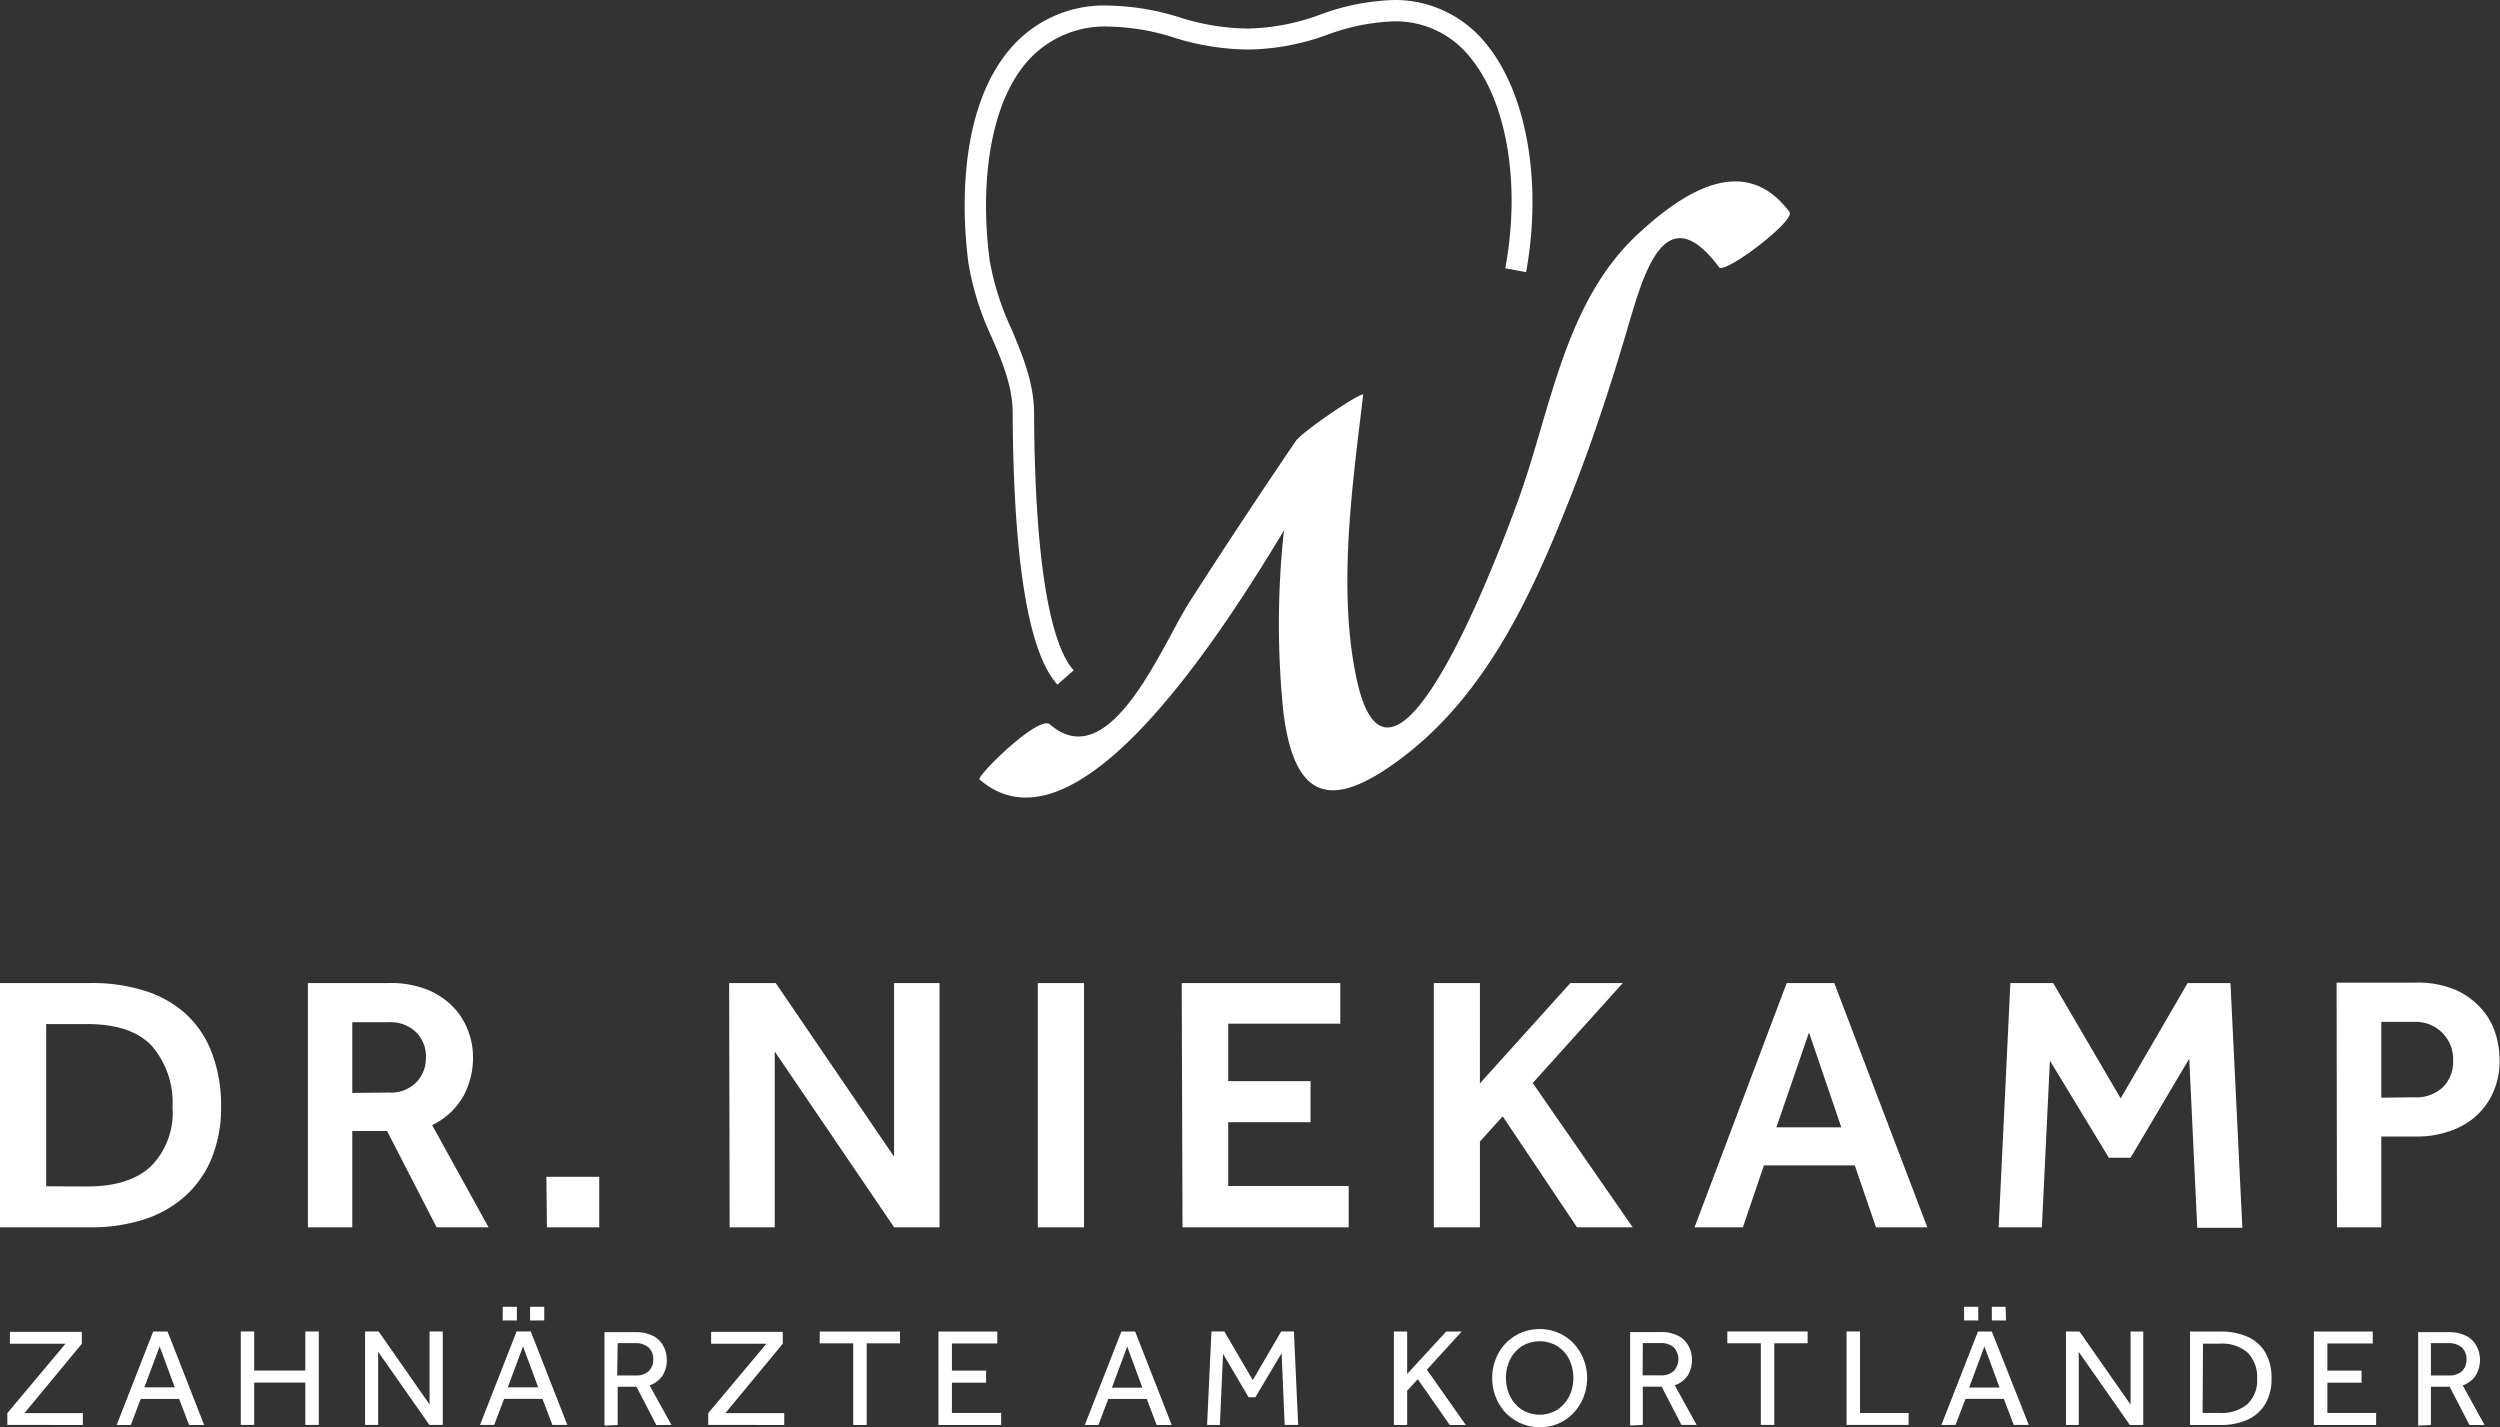
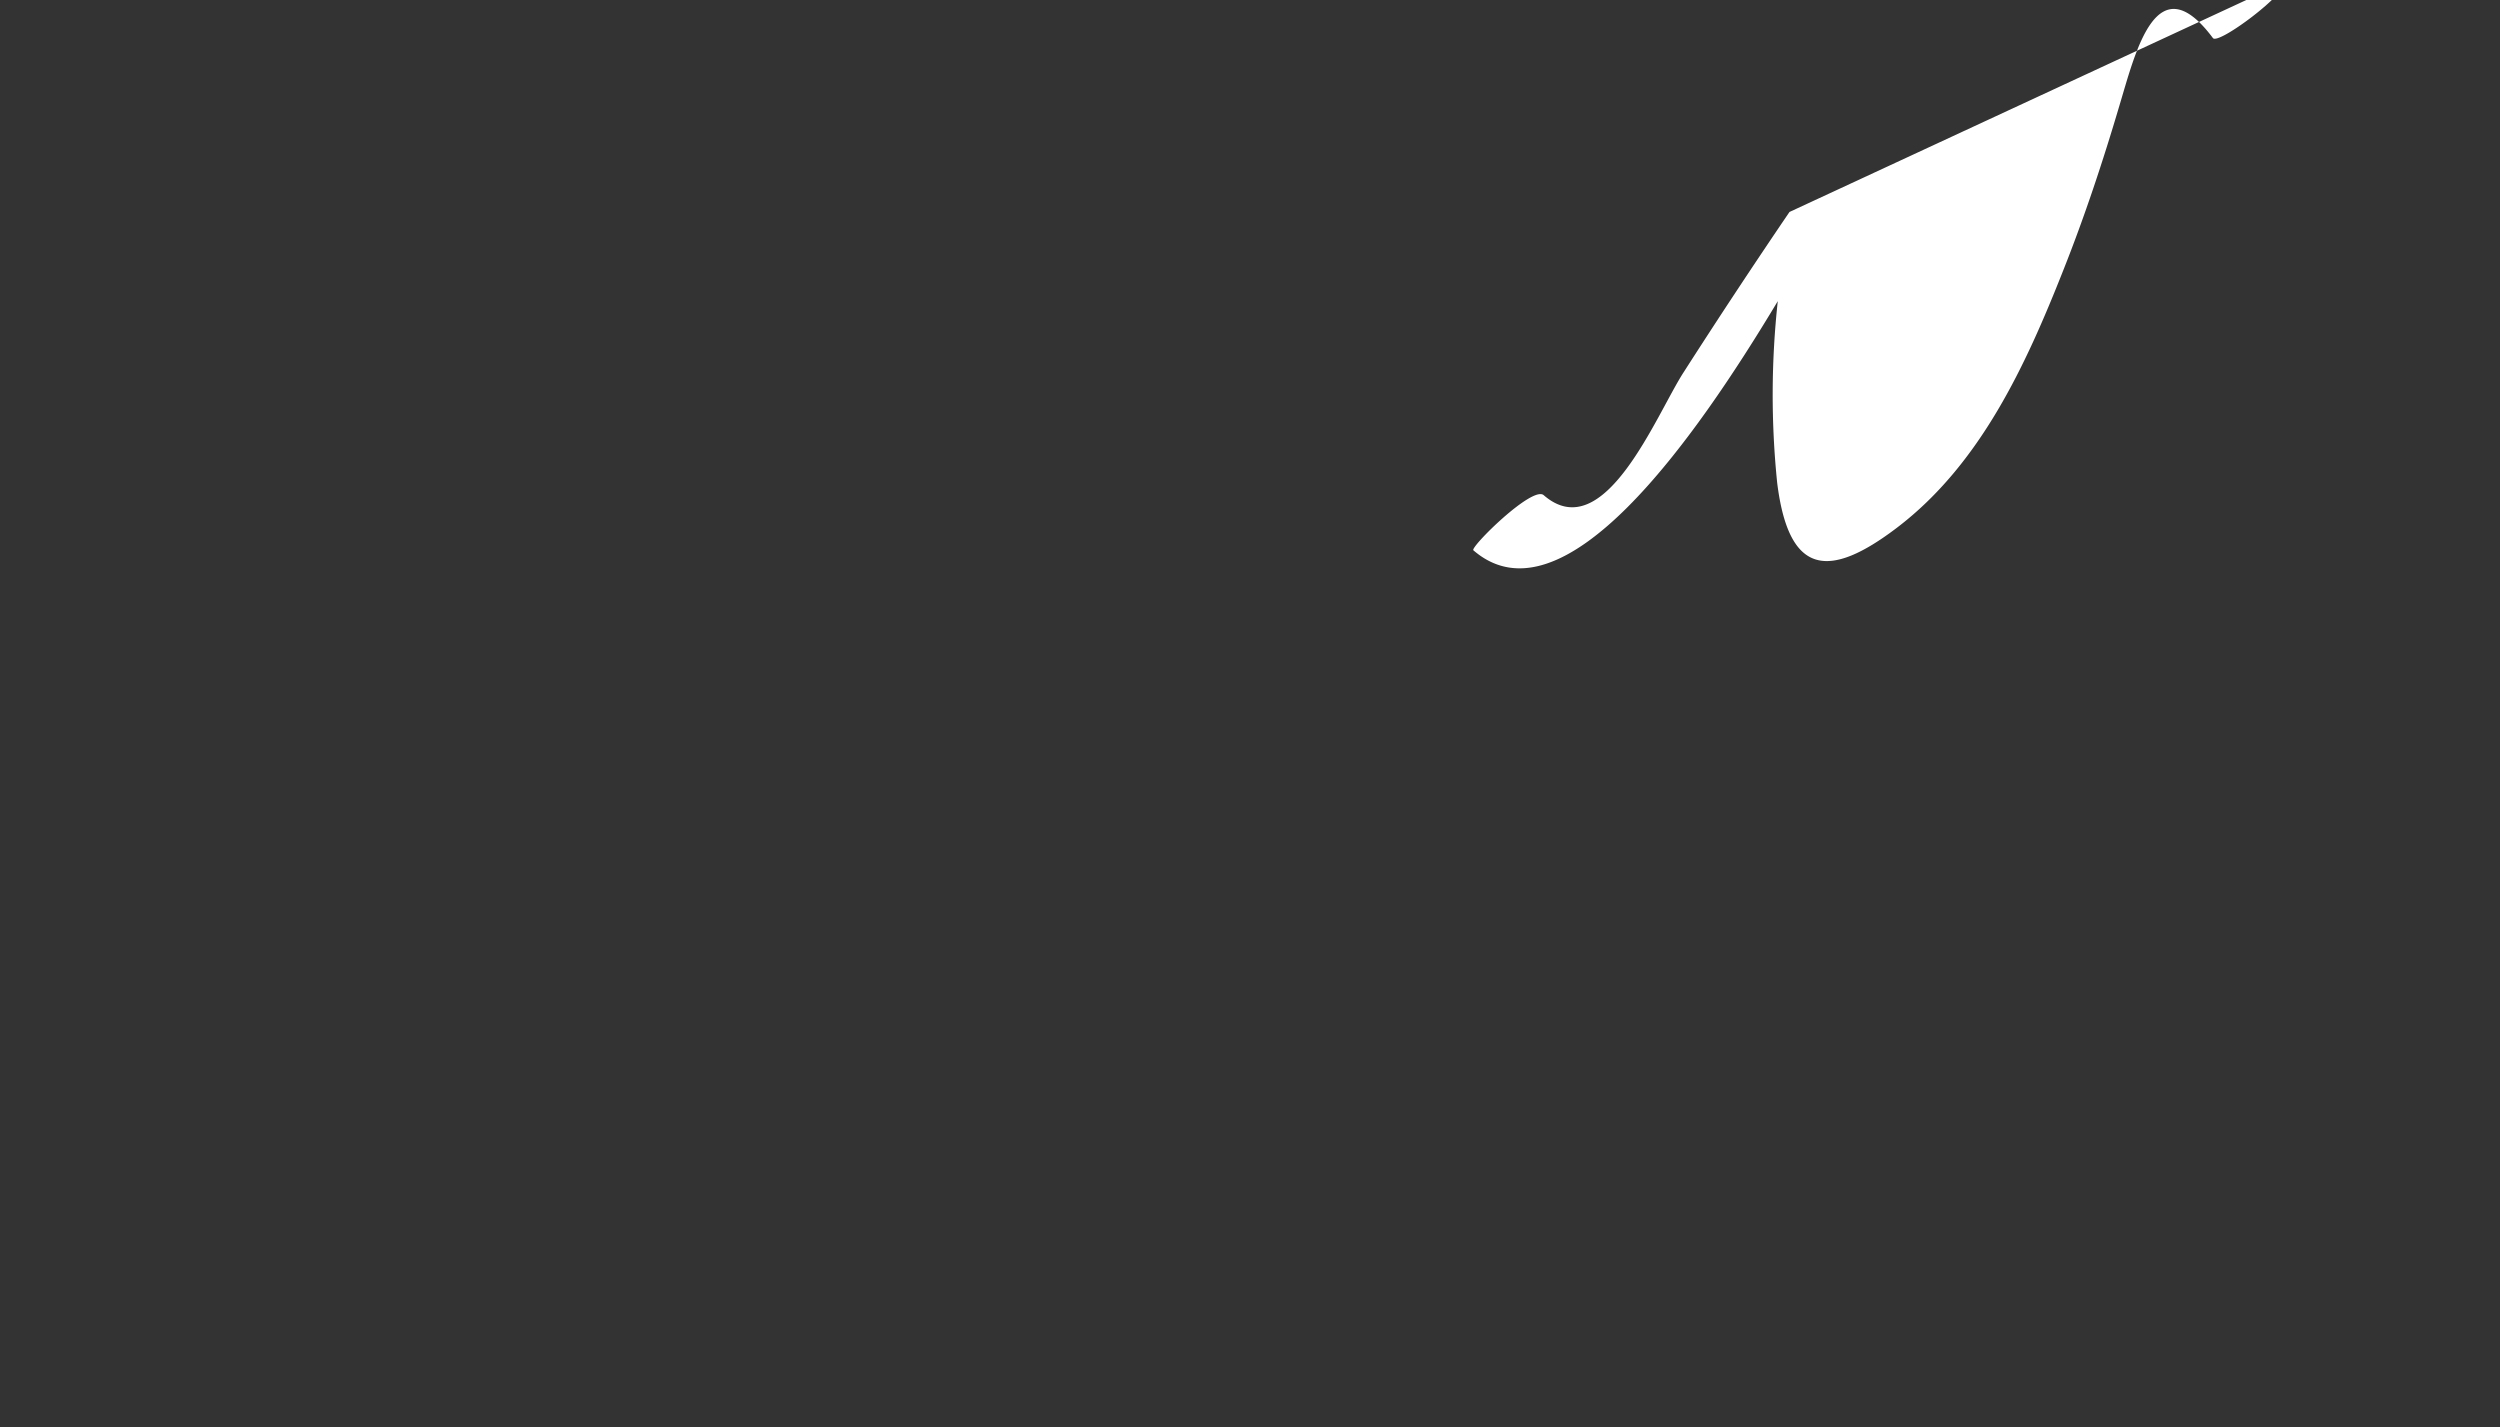
<svg xmlns="http://www.w3.org/2000/svg" id="Ebene_1" data-name="Ebene 1" viewBox="0 0 252.28 144.04">
  <rect x="0" y="0" width="252.28" height="144.04" fill="#333333" stroke="none" />
  <defs>
    <style>.cls-1{fill:#fff;}</style>
  </defs>
-   <path class="cls-1" d="M106.71,69.08c-2.92-3.19-4.44-12.41-4.52-27.41,0-2.62-1-5.05-2.11-7.62a29.05,29.05,0,0,1-2.34-7.41c-.47-3.45-1.55-15.23,4.37-21.91a12.45,12.45,0,0,1,10-4.16A25.25,25.25,0,0,1,119,1.74a23.3,23.3,0,0,0,7,1.14,22.13,22.13,0,0,0,7.29-1.43A23.14,23.14,0,0,1,140.77,0,11.78,11.78,0,0,1,150,4.46c4.09,5,5.64,14,4,23l-2.1-.39c1.57-8.4.19-16.74-3.51-21.24a9.6,9.6,0,0,0-7.59-3.68,21.42,21.42,0,0,0-6.82,1.34A24,24,0,0,1,126,5a25.56,25.56,0,0,1-7.57-1.22,22.79,22.79,0,0,0-6.29-1.09,10.45,10.45,0,0,0-8.41,3.44c-4.23,4.76-4.76,13.56-3.85,20.2a27.56,27.56,0,0,0,2.19,6.87c1.11,2.66,2.26,5.4,2.28,8.44.09,19,2.52,24.41,4,26Z" />
-   <path class="cls-1" d="M180.58,21.39c-4.52-6.05-10.66-2-15.05,2-7.66,6.92-8.95,17.78-12.33,27.1-1.91,5.27-12.89,34.56-16.35,17.8-1.86-9-.37-19.38.71-28.44.06-.49-6.12,3.66-6.81,4.67q-5.44,8-10.69,16.19c-2.76,4.27-8,17.69-14.11,12.39-1.14-1-7.45,5.26-7.1,5.56,9,7.78,22.24-11,30.72-25.14a87.19,87.19,0,0,0-.06,18.34c1.16,9.35,5.2,9.76,12.09,4.52,8.43-6.42,13-16.41,16.79-26,2.16-5.44,4-11,5.65-16.58,1.64-5.44,3.74-14.46,9.44-6.83.56.74,7.74-4.71,7.1-5.57" />
-   <path class="cls-1" d="M240.3,110.77v-7.65h3.37a3.76,3.76,0,0,1,3.88,3.91,3.62,3.62,0,0,1-1.05,2.7,3.89,3.89,0,0,1-2.83,1Zm-4.47,13.08h4.47v-9.16H244a10,10,0,0,0,2.92-.45,7.94,7.94,0,0,0,2.66-1.38,7.05,7.05,0,0,0,1.92-2.43,7.84,7.84,0,0,0,.74-3.54,9,9,0,0,0-.37-2.44,6.82,6.82,0,0,0-1.33-2.5,7.65,7.65,0,0,0-2.61-2,9.71,9.71,0,0,0-4.23-.79h-7.91Zm-34.14,0h4.36l.81-16.82,5.95,9.8H215l5.92-10,.81,17.07h4.55L225.08,99.2h-4.32L214,110.84,207.19,99.2h-4.32Zm-22.43-10.09,3.29-9.57,3.26,9.57ZM171,123.85h4.88L178,117.6h9.17l2.14,6.25h5.18L185.1,99.2h-4.8Zm-26.31,0h4.65V115.2l2.3-2.55,7.5,11.2h5.62l-10.09-14.56,9.09-10.09h-5.29l-9.13,10.13V99.2h-4.65Zm-25.36,0H136.1v-4.17H123.94v-6.44h8.31V109.1h-8.31v-5.8h11.31V99.2h-16Zm-14.6,0h4.66V99.2h-4.66Zm-31.1,0h4.55V106.11l12.05,17.74h4.58V99.2H90.22v17.52L78.28,99.2h-4.7Zm-18.44,0h5.28v-5.1H55.14ZM35.55,110.29v-7.14h3.73a3.75,3.75,0,0,1,2.7,1,3.44,3.44,0,0,1,1,2.59,3.49,3.49,0,0,1-1,2.51,3.6,3.6,0,0,1-2.75,1Zm-4.48,13.56h4.48v-9.72h3.51l5,9.72H49.3l-5.69-10.31a7.27,7.27,0,0,0,3.12-2.87,8.15,8.15,0,0,0,1-4.12,7.27,7.27,0,0,0-.47-2.47,6.8,6.8,0,0,0-1.46-2.39A7.64,7.64,0,0,0,43.2,99.9a10,10,0,0,0-4-.7H31.07ZM4.66,119.71V103.34h4.1q4.55,0,6.6,2.25a8.78,8.78,0,0,1,2.05,6.14,7.67,7.67,0,0,1-2.22,6c-1.48,1.36-3.62,2-6.43,2ZM0,123.85H9.17a17.3,17.3,0,0,0,5.25-.76,11.41,11.41,0,0,0,4.15-2.29,10.46,10.46,0,0,0,2.74-3.8,13.52,13.52,0,0,0,1-5.35,14.81,14.81,0,0,0-1-5.58,10.11,10.11,0,0,0-2.7-3.88,11.22,11.22,0,0,0-4.14-2.25A17.66,17.66,0,0,0,9.2,99.2H0Z" />
-   <path class="cls-1" d="M245.31,135.54h1.78a2,2,0,0,1,1.33.43,1.55,1.55,0,0,1,.48,1.21,1.59,1.59,0,0,1-.45,1.18,1.85,1.85,0,0,1-1.33.44h-1.81Zm0,8.26v-3.86h1.89l2,3.86h1.52l-2.2-4a2.55,2.55,0,0,0,1.31-1,3,3,0,0,0,.43-1.6,2.91,2.91,0,0,0-.32-1.31,2.45,2.45,0,0,0-1-1.05,3.91,3.91,0,0,0-1.92-.41h-3v9.43Zm-5.53,0v-1.22h-4.92v-3.05h3.45v-1.22h-3.45v-2.74h4.58v-1.2H233.5v9.43Zm-17.47-8.21H224a3.94,3.94,0,0,1,2.82.91,3.5,3.5,0,0,1,.95,2.63,3.25,3.25,0,0,1-1,2.58,4,4,0,0,1-2.75.87h-1.75Zm1.78,8.21a6.57,6.57,0,0,0,2.66-.51,4,4,0,0,0,1.81-1.55,4.86,4.86,0,0,0,.66-2.63,5,5,0,0,0-.66-2.69,3.92,3.92,0,0,0-1.81-1.55,6.66,6.66,0,0,0-2.65-.5H221v9.43Zm-14.32,0v-7.38l5.16,7.38h1.35v-9.43H215v7.37l-5.15-7.37h-1.37v9.43Zm-10.14-11.93H198.2v1.38h1.43Zm2.76,0H201v1.38h1.43Zm-2.14,4,1.53,4.15h-3.07Zm-2.91,7.92,1-2.63h3.87l1,2.63h1.52L201,134.37H199.6l-3.69,9.43Zm-4.74,0v-1.2h-4.9v-8.23h-1.36v9.43Zm-13.55,0v-8.24h3.36v-1.19h-8.1v1.19h3.38v8.24Zm-13.27-8.26h1.79a2,2,0,0,1,1.33.43,1.75,1.75,0,0,1,0,2.39,1.84,1.84,0,0,1-1.33.44h-1.81Zm0,8.26v-3.86h1.9l2,3.86h1.53l-2.21-4a2.58,2.58,0,0,0,1.32-1,3,3,0,0,0,.42-1.6,2.79,2.79,0,0,0-.32-1.31,2.45,2.45,0,0,0-1-1.05,3.91,3.91,0,0,0-1.92-.41h-3v9.43Zm-12.21-1.54a3.43,3.43,0,0,1-1.18-1.35,4.09,4.09,0,0,1-.42-1.85,4.16,4.16,0,0,1,.42-1.86,3.4,3.4,0,0,1,1.18-1.34,3.49,3.49,0,0,1,3.6,0,3.43,3.43,0,0,1,1.19,1.34,4.29,4.29,0,0,1,.41,1.86,4.09,4.09,0,0,1-.42,1.85,3.45,3.45,0,0,1-1.19,1.35,3.41,3.41,0,0,1-3.59,0m3.69,1.4a4.59,4.59,0,0,0,1.53-1.07,5.08,5.08,0,0,0,1-1.58,5.22,5.22,0,0,0,0-3.86,5,5,0,0,0-1-1.58,4.68,4.68,0,0,0-3.42-1.44,4.81,4.81,0,0,0-1.9.38,4.94,4.94,0,0,0-1.53,1.06,4.77,4.77,0,0,0-1,1.58,5.14,5.14,0,0,0-.36,1.93,5,5,0,0,0,.37,1.93,5,5,0,0,0,1,1.58,4.82,4.82,0,0,0,5.32,1.07M142,143.8v-3.46l1.07-1.16,3.23,4.62h1.62l-3.93-5.58,3.51-3.85h-1.56L142,138.65v-4.28h-1.34v9.43Zm-18.9,0,.32-7.18L126,141h.68l2.65-4.45.31,7.24H131l-.43-9.43h-1.28l-2.87,4.91-2.87-4.91h-1.3l-.44,9.43Zm-9.35-7.92,1.53,4.15h-3.07Zm-2.91,7.92,1-2.63h3.88l1,2.63h1.52l-3.69-9.43h-1.39l-3.69,9.43Zm-9.81,0v-1.22H96.06v-3.05h3.45v-1.22H96.06v-2.74h4.58v-1.2H94.7v9.43Zm-13.57,0v-8.24h3.36v-1.19h-8.1v1.19h3.38v8.24Zm-8.32,0v-1.2H73.2l5.79-7v-1.2H71.76v1.2h5.58l-5.87,7v1.19Zm-16.81-8.26h1.79a1.94,1.94,0,0,1,1.32.43,1.55,1.55,0,0,1,.48,1.21,1.59,1.59,0,0,1-.45,1.18,1.84,1.84,0,0,1-1.33.44H62.28Zm0,8.26v-3.86h1.9l2,3.86h1.53l-2.21-4a2.58,2.58,0,0,0,1.32-1,3,3,0,0,0,.42-1.6,2.91,2.91,0,0,0-.32-1.31,2.45,2.45,0,0,0-1-1.05,3.91,3.91,0,0,0-1.92-.41H61v9.43ZM52.16,131.87H50.73v1.38h1.43Zm2.76,0H53.49v1.38h1.43Zm-2.14,4L54.31,140H51.24Zm-2.91,7.92,1-2.63h3.87l1,2.63h1.51l-3.69-9.43H52.13l-3.69,9.43Zm-11.71,0v-7.38l5.17,7.38h1.35v-9.43H43.35v7.37l-5.14-7.37H36.84v9.43Zm-12.51,0v-4.27h5.16v4.27h1.36v-9.43H30.81v3.94H25.65v-3.94H24.3v9.43Zm-9.54-7.92L17.64,140H14.57ZM13.2,143.8l1-2.63h3.88l1,2.63h1.52l-3.69-9.43H15.46l-3.69,9.43Zm-4.84,0v-1.2H2.47l5.79-7v-1.2H1v1.2H6.61l-5.87,7v1.19Z" />
+   <path class="cls-1" d="M180.58,21.39q-5.44,8-10.69,16.19c-2.76,4.27-8,17.69-14.11,12.39-1.14-1-7.45,5.26-7.1,5.56,9,7.78,22.24-11,30.72-25.14a87.19,87.19,0,0,0-.06,18.34c1.16,9.35,5.2,9.76,12.09,4.52,8.43-6.42,13-16.41,16.79-26,2.16-5.44,4-11,5.65-16.58,1.64-5.44,3.74-14.46,9.44-6.83.56.74,7.74-4.71,7.1-5.57" />
</svg>